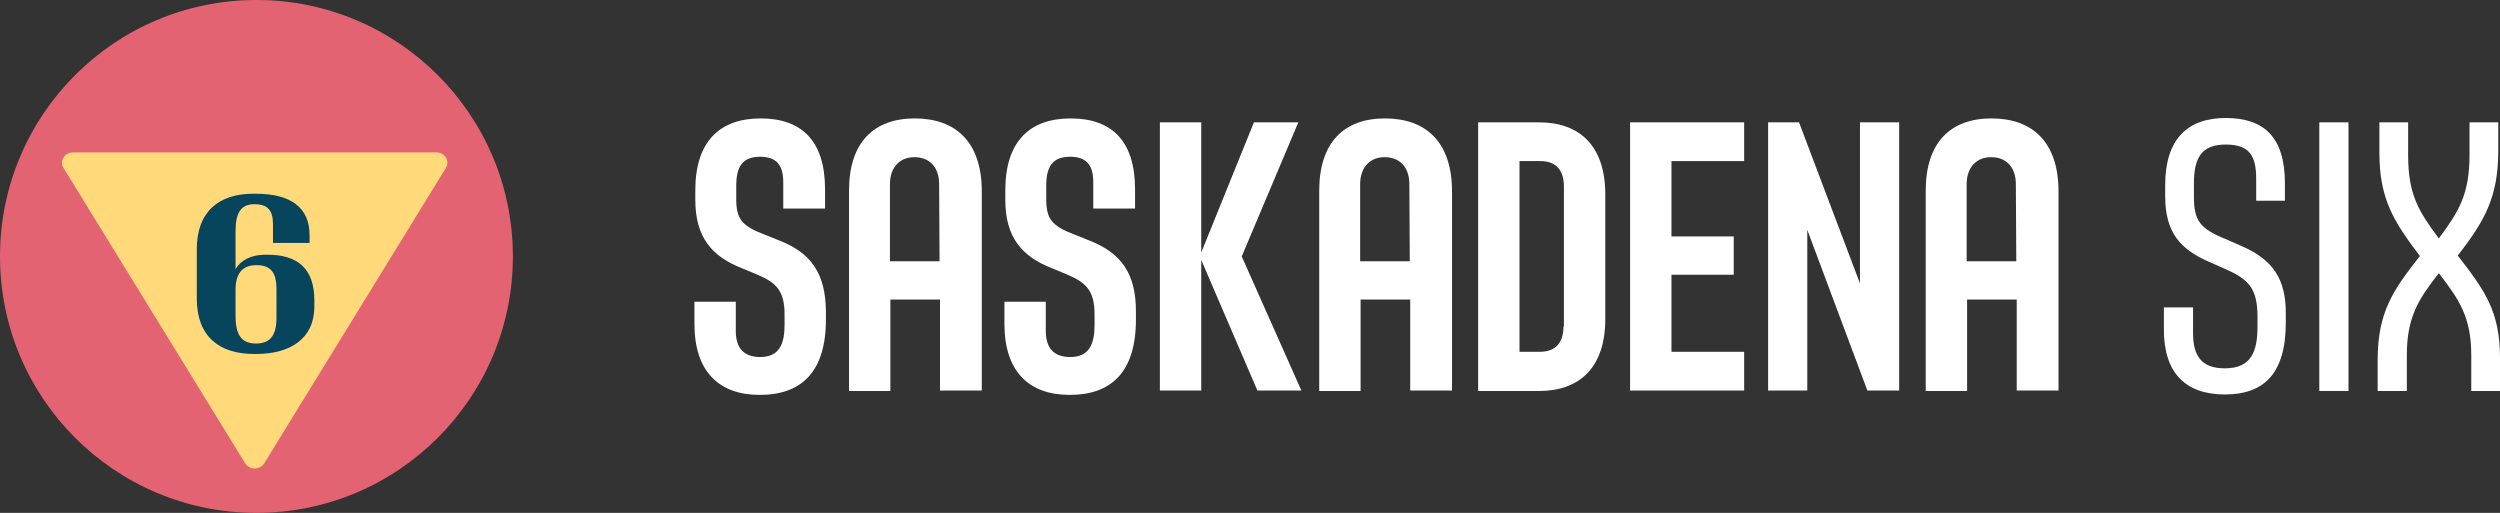
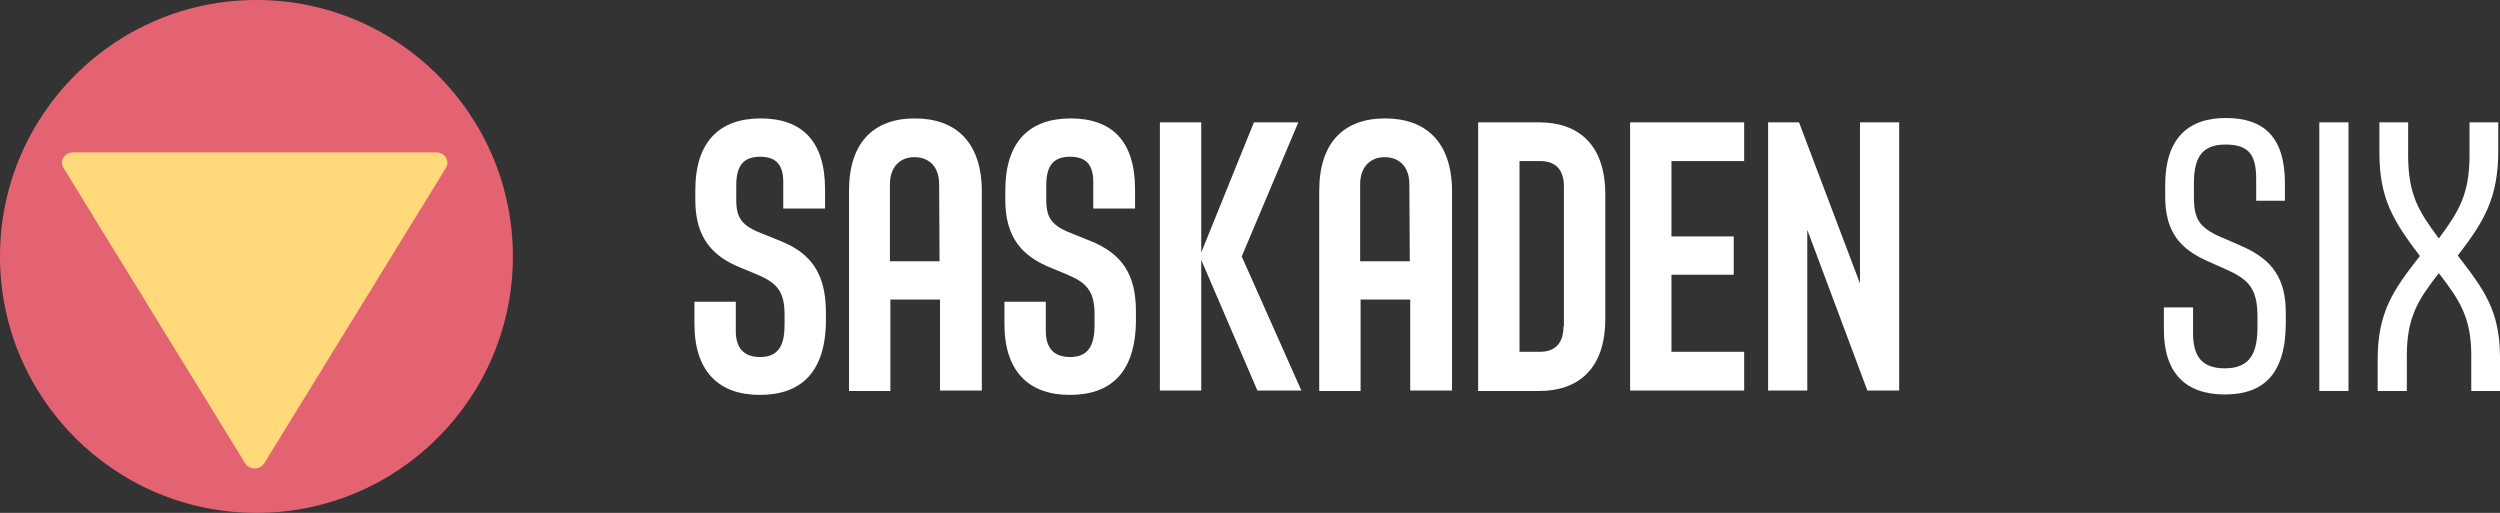
<svg xmlns="http://www.w3.org/2000/svg" version="1.1" id="logo" x="0px" y="0px" viewBox="0 0 574.2 117.8" style="enable-background:new 0 0 574.2 117.8;" xml:space="preserve">
  <rect x="0" y="0" width="574.2" height="117.8" fill="#333333" stroke="none" />
  <style type="text/css">
	.st0{fill:#FFFFFF;}
	.st1{fill:#E46373;}
	.st2{fill:#FFD97A;}
	.st3{fill:#07455D;}
</style>
  <g>
    <path class="st0" d="M178.9,55.2l-3.5-1.4c-5-1.9-6.3-3.6-6.3-8v-3.1c0-4.4,1.4-6.7,5.5-6.7c3.8,0,5.3,2,5.3,5.8v6.1h9.6v-4.4   c0-11.2-5.4-16.3-14.8-16.3s-15,5.3-15,16.5v2.2c0,8.6,3.8,13,10.7,15.7l3.6,1.5c4.2,1.8,6.2,3.6,6.2,9.1v2.4   c0,4.4-1.2,7.4-5.6,7.4c-3.9,0-5.6-2.2-5.6-6v-6.7h-9.5v5.1c0,10.9,5.6,16.3,15,16.3s15.2-5.1,15.2-17.3v-1.9   C189.6,62.9,186.4,58.1,178.9,55.2L178.9,55.2z" />
    <path class="st0" d="M210.1,27.2c-9.4,0-15.1,5.5-15.1,16.6v46h9.5V68.8h11.4v20.9h9.6v-46C225.4,32.6,219.5,27.2,210.1,27.2   L210.1,27.2z M215.8,60h-11.4V42.3c0-3.8,2.2-6.2,5.6-6.2c3.6,0,5.7,2.4,5.7,6.2L215.8,60L215.8,60z" />
    <path class="st0" d="M250.1,55.2l-3.5-1.4c-5-1.9-6.3-3.6-6.3-8v-3.1c0-4.4,1.4-6.7,5.5-6.7c3.8,0,5.3,2,5.3,5.8v6.1h9.6v-4.4   c0-11.2-5.4-16.3-14.8-16.3s-15,5.3-15,16.5v2.2c0,8.6,3.8,13,10.7,15.7l3.6,1.5c4.2,1.8,6.2,3.6,6.2,9.1v2.4   c0,4.4-1.2,7.4-5.6,7.4c-3.9,0-5.6-2.2-5.6-6v-6.7h-9.5v5.1c0,10.9,5.6,16.3,15,16.3s15.2-5.1,15.2-17.3v-1.9   C260.9,62.9,257.6,58.1,250.1,55.2L250.1,55.2z" />
    <polygon class="st0" points="298.2,28.1 288,28.1 275.9,58 275.9,28.1 266.4,28.1 266.4,89.7 275.9,89.7 275.9,59.7 288.8,89.7    298.9,89.7 285.2,58.9  " />
    <path class="st0" d="M318.1,27.2c-9.4,0-15.1,5.5-15.1,16.6v46h9.5V68.8h11.4v20.9h9.6v-46C333.4,32.6,327.5,27.2,318.1,27.2   L318.1,27.2z M323.8,60h-11.4V42.3c0-3.8,2.2-6.2,5.6-6.2c3.6,0,5.7,2.4,5.7,6.2L323.8,60L323.8,60z" />
    <path class="st0" d="M353.5,28.1h-14v61.7h14c9.3,0,15.2-5.4,15.2-16.5V44.6C368.7,33.5,362.8,28.1,353.5,28.1z M359.1,75   c0,3.8-1.9,5.8-5.4,5.8H349V37h4.8c3.5,0,5.4,2,5.4,5.8V75z" />
    <polygon class="st0" points="374.4,89.7 400.6,89.7 400.6,80.8 383.9,80.8 383.9,63.1 398.2,63.1 398.2,54.3 383.9,54.3 383.9,37    400.6,37 400.6,28.1 374.4,28.1  " />
    <polygon class="st0" points="427.2,65.1 413.2,28.1 406.1,28.1 406.1,89.7 415.1,89.7 415.1,52.8 428.9,89.7 436.2,89.7    436.2,28.1 427.2,28.1  " />
-     <path class="st0" d="M457.4,27.2c-9.4,0-15.1,5.5-15.1,16.6v46h9.5V68.8h11.4v20.9h9.6v-46C472.7,32.6,466.8,27.2,457.4,27.2   L457.4,27.2z M463.1,60h-11.4V42.3c0-3.8,2.2-6.2,5.6-6.2c3.6,0,5.7,2.4,5.7,6.2L463.1,60L463.1,60z" />
    <path class="st0" d="M514.8,56.5l-3.4-1.5c-6.2-2.5-7.5-4.3-7.5-9.9v-3c0-5.9,1.8-8.9,7.3-8.9s7,2.6,7,7.9v5h6.6v-4   c0-10.6-4.8-15-13.6-15s-13.9,4.9-13.9,15.4v2.6c0,8.4,3.6,12.2,10,15l3.6,1.6c5.5,2.4,7.6,4.4,7.6,11.1V75c0,5.7-1.4,9.6-7.5,9.6   c-5.4,0-7.3-2.9-7.3-8.1v-5.9h-6.7v5.1c0,10,5,14.9,14,14.9c9,0,14-4.8,14-16.5v-1.9C525.1,64.1,522,59.6,514.8,56.5L514.8,56.5z" />
    <rect x="532.7" y="28.1" class="st0" width="6.7" height="61.7" />
    <path class="st0" d="M564.5,58.7c6.1-7.9,9.3-13.3,9.3-24.1v-6.5h-6.6v7.5c0,9.1-2.5,13-7,19.1h-0.1c-4.6-6.2-7-10-7-19.1v-7.5   h-6.6v7c0,10.6,3.3,15.8,9.3,23.7c-6.1,7.8-9.7,12.8-9.7,23.9v7.1h6.7v-8.2c0-8.8,2.7-12.9,7.3-18.8h0.1c4.6,6,7.4,10,7.4,18.8v8.2   h6.6v-7.6C574.2,71.4,570.6,66.6,564.5,58.7L564.5,58.7z" />
  </g>
  <g>
    <circle class="st1" cx="58.9" cy="58.9" r="58.9" />
    <path class="st2" d="M100.2,35H16.8c-2,0-3.2,2-2.2,3.6l41.7,67.8c1,1.6,3.4,1.6,4.4,0l41.7-67.8C103.4,37,102.2,35,100.2,35z" />
-     <path class="st3" d="M58.8,81.3h-0.5c-8,0-13.1-4.1-13.1-12.7V57.2c0-8.6,5.1-12.7,12.9-12.7h0.7c7.9,0,12.3,3.1,12.3,9.5v1.8h-8.4   v-4.3c0-3.3-1.3-4.6-4.3-4.6s-4.3,1.9-4.3,6.2v8.7c1.2-2,3.5-3.3,6.9-3.3h0.4c7,0,10.8,3.2,10.8,10.5v1.4   C72.2,77.7,66.8,81.3,58.8,81.3L58.8,81.3z M63.5,66.4c0-3.8-1.3-5.5-4.6-5.5s-4.8,2-4.8,5.7v6c0,4.5,1.5,6.3,4.7,6.3   s4.7-1.8,4.7-5.9L63.5,66.4L63.5,66.4z" />
  </g>
</svg>